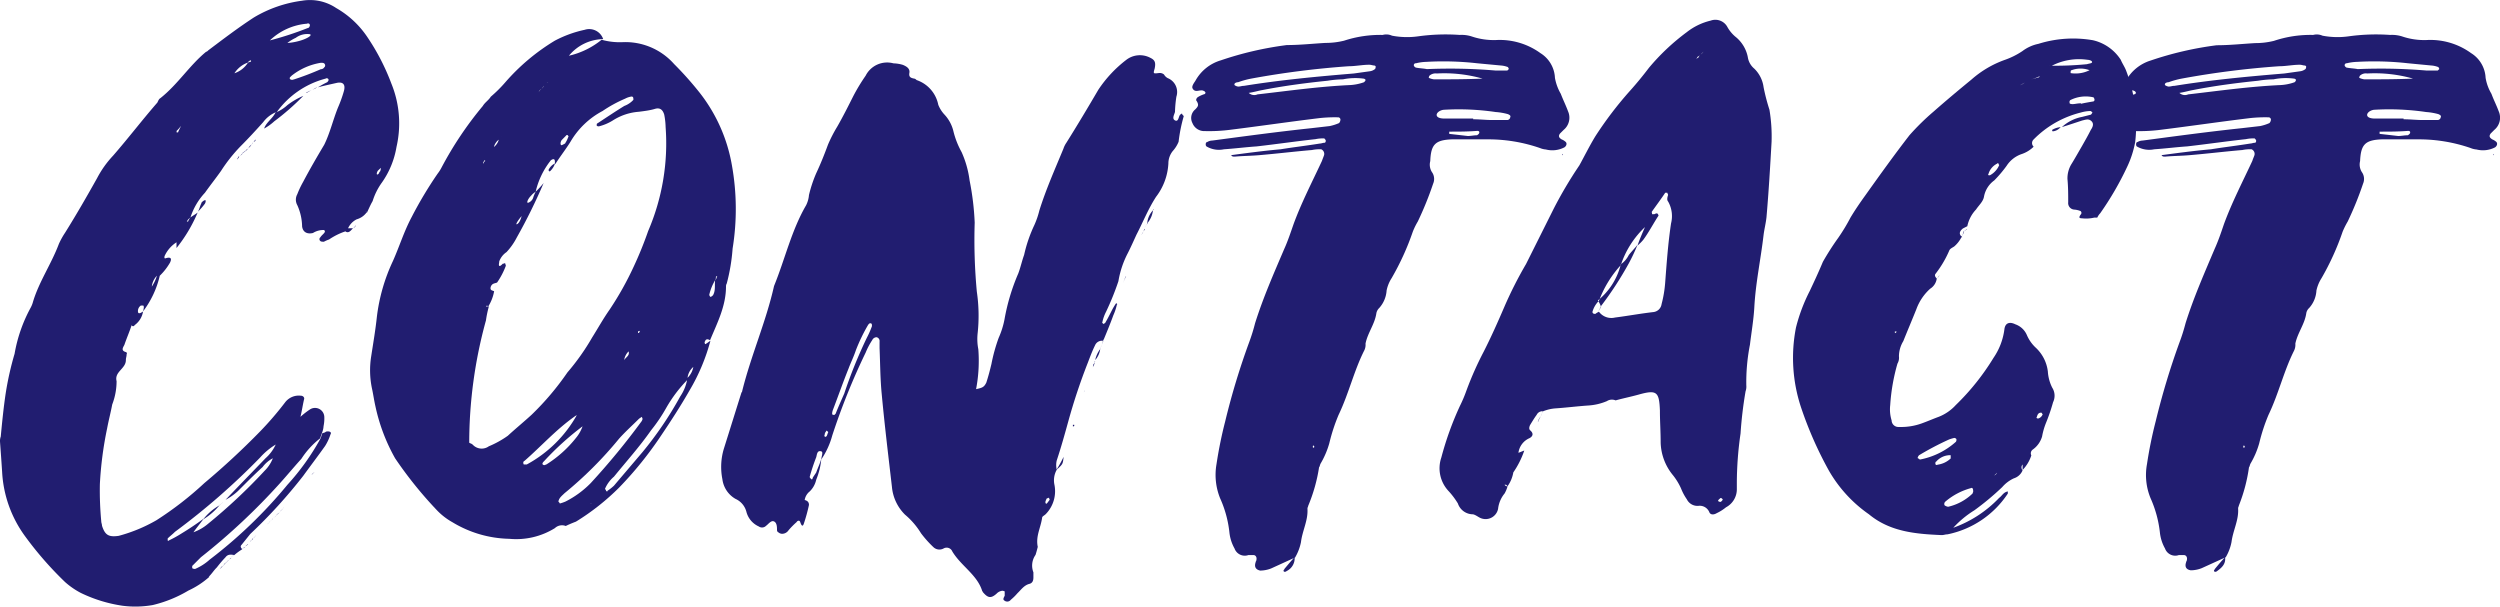
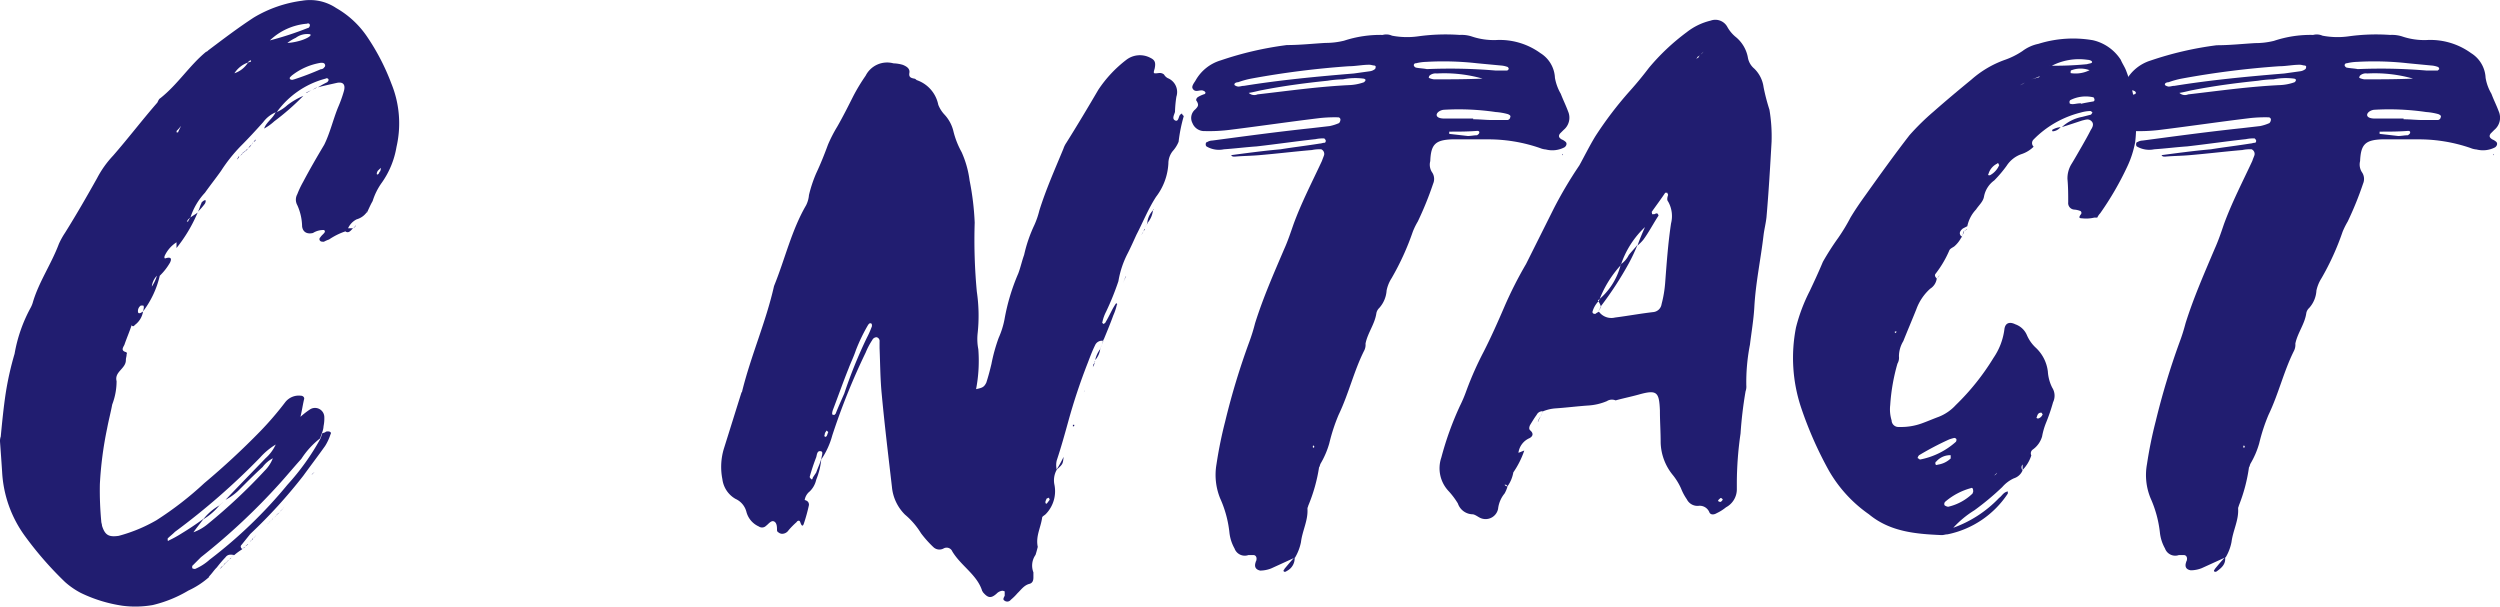
<svg xmlns="http://www.w3.org/2000/svg" viewBox="0 0 269.11 65.32">
  <defs>
    <style>.cls-1{fill:#211d70;}</style>
  </defs>
  <title>Asset 5</title>
  <g id="Layer_2" data-name="Layer 2">
    <g id="Layer_1-2" data-name="Layer 1">
      <path class="cls-1" d="M8.69,63.82A8.43,8.43,0,0,1,7,62.65a37.3,37.3,0,0,1-4.31-4.94A12.85,12.85,0,0,1,.23,50.82C.16,49.72.08,48.63,0,47.53A1.34,1.34,0,0,1,.08,47c.15-1.56.31-3.21.55-4.77a32.93,32.93,0,0,1,.94-4.15,16.05,16.05,0,0,1,1.72-4.94,2.82,2.82,0,0,0,.23-.54c.63-2.2,2-4.16,2.82-6.35A8.37,8.37,0,0,1,7,25.06c1.25-2,2.35-3.92,3.45-5.88a10.86,10.86,0,0,1,1.72-2.42c1.64-1.88,3.13-3.84,4.77-5.72.08-.16.16-.39.32-.47,1.88-1.49,3.13-3.52,4.93-5,.08,0,.16-.08.24-.16C24,4.23,25.61,3,27.33,1.88A13.53,13.53,0,0,1,32.5.08a5.06,5.06,0,0,1,3.68.78A10,10,0,0,1,39.55,4a24,24,0,0,1,2.58,5,11.32,11.32,0,0,1,.55,6.82,9.31,9.31,0,0,1-1.57,3.83,6.93,6.93,0,0,0-1,2c-.23.39-.39.78-.62,1.26,0-.08,0-.08-.08-.16h-.08a.28.28,0,0,1,.16.08,2,2,0,0,1-1.1.78,2,2,0,0,0-.94,1c-.16.08-.23.23-.31.31a7.1,7.1,0,0,0-1.72.86,3.31,3.31,0,0,0-.55.24c-.16,0-.32,0-.39-.08a.25.25,0,0,1,0-.39c.15-.24.39-.39.47-.55s-.08-.24-.08-.24a2.1,2.1,0,0,0-1.18.32c-.62.15-1.09-.08-1.17-.71A5.78,5.78,0,0,0,32,22.08a1.21,1.21,0,0,1,0-1.17,10,10,0,0,1,.63-1.33c.7-1.33,1.48-2.67,2.27-4,.62-1.25.94-2.66,1.48-4A13.81,13.81,0,0,0,37,9.87c.24-.79-.08-1.1-.78-.94s-1.41.31-2,.47a10.65,10.65,0,0,1,1-.55c.08-.08.24-.24.08-.39,0,0-.16-.08-.24,0a9.43,9.43,0,0,0-5.32,3.68v-.08a3.28,3.28,0,0,0-1.41,1.09c-.78.87-1.57,1.73-2.43,2.59a17.14,17.14,0,0,0-2.11,2.66c-.55.78-1.18,1.57-1.73,2.35a7,7,0,0,0-1.56,2.66c-.08.08-.24.16-.31.32l-.08.07c.08.08.15.08.15,0a1.89,1.89,0,0,1,.24-.39c.31-.23.62-.39.78-.54A16.11,16.11,0,0,1,19,26.7v-.62a2,2,0,0,1,.31-.55c-.07.15-.23.39-.31.55a3.48,3.48,0,0,0-1.25,1.41c-.08.15-.08.39.08.31.54-.16.7,0,.47.47a6.4,6.4,0,0,1-1.1,1.41h-.31a2,2,0,0,0-.55,1.17,4.12,4.12,0,0,0,.55-1.17h.31a10.18,10.18,0,0,1-1.8,3.84,3.46,3.46,0,0,0,.08-.4c0-.08,0-.23-.08-.23s-.24,0-.24,0a.71.71,0,0,0-.31.63c0,.23.16.23.31.15s.16-.08.24-.15A2.24,2.24,0,0,1,14.49,35h-.32c-.23.71-.54,1.41-.78,2.12-.16.31-.39.62.16.78.08,0,.15.16.08.23,0,.24-.08.4-.08.63,0,.94-1.26,1.25-1,2.27a7,7,0,0,1-.47,2.51c-.16.86-.39,1.72-.55,2.58a39,39,0,0,0-.78,6,35.75,35.75,0,0,0,.15,4c0,.15.08.31.08.47.32,1,.71,1.25,1.8,1.09A16.81,16.81,0,0,0,16.84,56,36.25,36.25,0,0,0,22,52a81,81,0,0,0,6-5.56A34.43,34.43,0,0,0,30.7,43.3a1.85,1.85,0,0,1,1.72-.7c.16,0,.39.16.31.39-.15.63-.23,1.25-.39,1.88a8.65,8.65,0,0,1,1-.78,1,1,0,0,1,1.57.78,4.1,4.1,0,0,1-.08,1,2.22,2.22,0,0,1-.16.7c-.08.24-.16.47-.23.63a8.93,8.93,0,0,0-2,2.19c-.78.86-1.49,1.72-2.27,2.59a68.67,68.67,0,0,1-8.54,8l-.94.94v.24a.48.48,0,0,0,.32.08,5.61,5.61,0,0,0,1.56-1,50.42,50.42,0,0,0,8.38-8.07,25.66,25.66,0,0,0,3.53-4.93c.07-.16.15-.39.23-.63a.63.63,0,0,0,.39-.15c.39-.08.63.07.47.31A5.44,5.44,0,0,1,35,48c-.78,1.1-1.56,2.12-2.35,3.21a54.82,54.82,0,0,1-5.71,6.27L26,58.65c-.16.16-.08.31.08.47a7.11,7.11,0,0,0-.86.63c-.4-.08-.71-.08-.94.23a13.15,13.15,0,0,0-.94,1.1c-.32.31-.55.7-.87,1h.08a9.1,9.1,0,0,1-2.27,1.49,13.66,13.66,0,0,1-3.84,1.56,10.8,10.8,0,0,1-3.21.08A15.36,15.36,0,0,1,8.69,63.82ZM14.49,35a.17.17,0,0,1-.32,0Zm3.68,23.18a12.37,12.37,0,0,0,1.41-.78c.78-.47,1.56-1,2.35-1.57-.4.55-.79,1-1.18,1.57a1.46,1.46,0,0,0-.31.23,2.34,2.34,0,0,1-.63.32,2.34,2.34,0,0,0,.63-.32l.31-.31a5.06,5.06,0,0,0,1.65-.94,59.72,59.72,0,0,0,6.1-5.72,3.84,3.84,0,0,0,.87-1.33,1,1,0,0,1,.31-.31,1.29,1.29,0,0,1,.31-.31l-.31.31-.31.31a3.24,3.24,0,0,0-1.1.94c-.94.86-1.8,1.73-2.66,2.59a6.17,6.17,0,0,1-1.33.94c1.41-1.49,2.89-3,4.3-4.47a4.44,4.44,0,0,0,1.1-1.48A7.37,7.37,0,0,0,28,49.25a74.48,74.48,0,0,1-9.17,8c-.23.24-.54.47-.78.71v.23S18.17,58.26,18.17,58.18Zm1-43.93c.07-.23.23-.47.31-.7a3.25,3.25,0,0,1-.47.54v.16Zm2.5,7.6c.16-.24.47-.39.47-.24A.56.56,0,0,1,22,22a7,7,0,0,1-.7.79C21.46,22.55,21.53,22.16,21.69,21.85Zm2,32.49a6.86,6.86,0,0,1-1.8,1.57A5.94,5.94,0,0,1,23.73,54.34Zm.31-.23a.62.62,0,0,0-.31.31A.62.62,0,0,1,24,54.11Zm0,6.81c-.16.08-.23.24-.31.32C23.81,61.16,23.88,61,24,60.92Zm.24-7.12-.32.31Zm0,6.81a1,1,0,0,1-.24.31C24.12,60.84,24.2,60.69,24.28,60.61Zm.31-.31v.08a1.46,1.46,0,0,1-.31.23A.67.67,0,0,0,24.59,60.3Zm.31-.24a1,1,0,0,1-.31.24C24.67,60.22,24.82,60.14,24.9,60.06Zm.32-52.15A2.75,2.75,0,0,0,26.7,6.73c.08,0,.16-.07.24-.07s.15-.16,0-.16a.08.08,0,0,0-.08.08.17.17,0,0,0-.16.15,2.82,2.82,0,0,0-1.48,1.18c-.08.15-.24.23-.32.31A1.19,1.19,0,0,1,25.22,7.91Zm0,51.84c-.08.08-.24.15-.32.31A.61.61,0,0,1,25.22,59.75Zm.54-42.91c-.07.07-.07.15-.15.23a.25.25,0,0,1-.08.16C25.61,17.07,25.69,17,25.76,16.84Zm.32-.24a1.1,1.1,0,0,1-.32.24C25.84,16.76,26,16.68,26.08,16.6Zm.31-.31c-.08.08-.24.15-.31.31C26.15,16.44,26.31,16.37,26.39,16.29Zm0,42.6a3.55,3.55,0,0,0-.31.23A3.55,3.55,0,0,1,26.39,58.89ZM26.7,16l-.31.32A.64.64,0,0,1,26.7,16Zm0,42.6c-.08.08-.23.16-.31.24A1.19,1.19,0,0,1,26.7,58.57Zm.24-42.91H27L26.7,16C26.78,15.9,26.86,15.74,26.94,15.66ZM27,58.26a.64.64,0,0,0-.32.31A.64.64,0,0,1,27,58.26Zm.23-42.91a1.46,1.46,0,0,1-.23.31h-.08A.67.67,0,0,0,27.25,15.35Zm0,42.6c-.08.08-.16.23-.23.31h-.08A1.29,1.29,0,0,0,27.25,58ZM27.49,15v.16c-.08.08-.16.08-.24.16A1.1,1.1,0,0,0,27.49,15Zm.07,42.6a.57.57,0,0,1-.31.32A1,1,0,0,0,27.56,57.63Zm2.12-45.57v.08a4.13,4.13,0,0,0,1.25-.79,7.68,7.68,0,0,1,1.72-1,26.47,26.47,0,0,1-3.13,2.74,5.39,5.39,0,0,1-1.09.78C28.66,13.15,29.37,12.76,29.68,12.06Zm-.63,44.09a.62.62,0,0,1-.31.31C28.9,56.38,29,56.22,29.05,56.15Zm0-51.77a34.57,34.57,0,0,0,4.07-1.33c.16,0,.24-.23.24-.31a.2.2,0,0,0-.31-.16,6.55,6.55,0,0,0-4,1.8h0Zm.32,51.45a.62.62,0,0,1-.32.32C29.13,56.07,29.29,56,29.37,55.83Zm.31-.23c-.08.08-.24.15-.31.23A.92.92,0,0,1,29.68,55.6Zm.31-.31a.59.59,0,0,0-.31.31A.59.59,0,0,1,30,55.29Zm.24-.32h.08c-.16.08-.24.24-.32.32A1.1,1.1,0,0,1,30.23,55Zm.31-.31a.67.67,0,0,1-.31.31A1.29,1.29,0,0,0,30.54,54.66Zm.31-50A5.88,5.88,0,0,0,32,4.46c1-.23,1.72-.7,1.33-.78a2.06,2.06,0,0,0-1.49.39,4.59,4.59,0,0,0-1,.63h-.07Zm.79,3.92c1-.32,2-.71,2.89-1.1a.44.44,0,0,0,.4-.24C35,7.2,35,7.05,35,7c-.07-.24-.23-.24-.47-.24A6.8,6.8,0,0,0,31.4,8.14c-.15.16-.31.24-.15.4A.39.39,0,0,0,31.64,8.54ZM33,10a.62.62,0,0,0-.32.32A.62.62,0,0,1,33,10Zm.55-.31c-.16.08-.4.23-.55.31h-.08A5.11,5.11,0,0,1,33.52,9.71Zm.62-.31a2.57,2.57,0,0,1-.62.31C33.75,9.63,33.91,9.47,34.14,9.4Zm-.31,41.42-.31.31C33.59,51,33.75,50.9,33.83,50.82Zm3.6-26.23H38c-.24.23-.47.62-.86.31C37.2,24.82,37.27,24.67,37.43,24.59Zm.86-.32a.61.61,0,0,1-.31.32A1.19,1.19,0,0,0,38.29,24.27Zm2.59-5.79a.83.83,0,0,0,.08-.39l-.32.31c-.15.24-.15.47,0,.39S40.8,18.56,40.88,18.48Z" />
-       <path class="cls-1" d="M48.71,56.22A7.06,7.06,0,0,1,47,54.89a43.35,43.35,0,0,1-4.47-5.56,19.78,19.78,0,0,1-2.11-5.56c-.16-.7-.24-1.33-.39-2a9.55,9.55,0,0,1-.08-3.37c.23-1.49.47-2.9.62-4.31a19.53,19.53,0,0,1,1.73-6c.7-1.57,1.17-3.13,2-4.7a42.88,42.88,0,0,1,2.81-4.7,4.17,4.17,0,0,0,.4-.62,38.14,38.14,0,0,1,4.46-6.66c.23-.39.63-.62.86-1a14.45,14.45,0,0,0,1.57-1.56,22.42,22.42,0,0,1,5.32-4.47,12.4,12.4,0,0,1,3.21-1.17,1.59,1.59,0,0,1,2,1A4.88,4.88,0,0,0,61.24,6V6a8.65,8.65,0,0,0,3.52-1.72A7.25,7.25,0,0,0,67,4.54a7,7,0,0,1,5.56,2.35A35.73,35.73,0,0,1,75.33,10a17.46,17.46,0,0,1,3.45,7.76,26.66,26.66,0,0,1,.08,9,20.23,20.23,0,0,1-.63,3.76.58.58,0,0,0-.08.31c0,2.12-.94,3.92-1.72,5.8-.24-.16-.47-.16-.55.15-.08,0,0,.16,0,.24A.08.08,0,0,0,76,37c.16-.08.31-.23.47-.31A21.07,21.07,0,0,1,74.24,42c-.94,1.65-2,3.29-3.06,4.86a39.38,39.38,0,0,1-4.54,5.63A25.29,25.29,0,0,1,62,56.15c-.39.15-.78.31-1.1.47a1.11,1.11,0,0,0-1.17.23A7.9,7.9,0,0,1,54.82,58,12.26,12.26,0,0,1,48.71,56.22Zm5.95-9.31c.86-.79,1.72-1.49,2.58-2.28a29.59,29.59,0,0,0,3.84-4.54,24.58,24.58,0,0,0,2.66-3.76c.63-1,1.18-2,1.88-3a33.58,33.58,0,0,0,2.59-4.62,40.14,40.14,0,0,0,1.56-3.84,23.88,23.88,0,0,0,1.88-11.19,7.73,7.73,0,0,0-.15-1.34c-.16-.54-.47-.78-1-.62s-1.1.23-1.72.31a6,6,0,0,0-2.82.94,5.18,5.18,0,0,1-1.49.63.29.29,0,0,1-.24-.08c0-.08,0-.24.08-.24.94-.62,1.88-1.25,2.9-1.88a2.49,2.49,0,0,0,.94-.62c.08-.08,0-.24,0-.32a.29.29,0,0,0-.16-.07,2.13,2.13,0,0,0-.7.23,14.34,14.34,0,0,0-2.43,1.33,8.71,8.71,0,0,0-3.44,3.29c-.48.78-1.1,1.57-1.65,2.43-.08-.16,0-.32-.08-.47s-.39,0-.47.15a8.54,8.54,0,0,0-1.56,3.29,1.89,1.89,0,0,0-.47.4c-.4.39-.55.86-.32.78a.87.87,0,0,0,.55-.63,4.27,4.27,0,0,1,.24-.55,9.27,9.27,0,0,0,.86-.94,59.33,59.33,0,0,1-2.9,5.88,6.9,6.9,0,0,1-1.1,1.56,2.06,2.06,0,0,0-.78,1c0,.16-.08.39,0,.47s.24-.08.39-.23a.29.29,0,0,0,.24-.08c0,.08.08.23.08.31a8.12,8.12,0,0,1-.94,1.8c-.16.08-.4.08-.55.24a.58.58,0,0,0-.16.39c0,.23.24.23.39.31A4.56,4.56,0,0,1,52.55,33c-.08,0-.08-.23-.24,0h.31a11.62,11.62,0,0,0-.31,1.49,49.61,49.61,0,0,0-1.8,13.16c-.08.08-.24.16-.31.31a.59.59,0,0,1,.31-.31c.08.08.24.08.39.23a1.31,1.31,0,0,0,1.72.16A10.36,10.36,0,0,0,54.66,46.91ZM52.15,17.38a.08.08,0,0,0,.08-.08c-.08-.07-.08-.07-.15.08a.29.29,0,0,0-.08.24C52.08,17.54,52.08,17.46,52.15,17.38Zm1.57-2.5a.92.92,0,0,0,.31-.24,2.29,2.29,0,0,0,.32-.62l.31-.32a4.36,4.36,0,0,0,.31-.31v.08a3.55,3.55,0,0,1-.31.23,1.19,1.19,0,0,1-.31.32,2.29,2.29,0,0,1-.32.62,1.33,1.33,0,0,0-.23.32,1.41,1.41,0,0,0-.63.86A1.45,1.45,0,0,0,53.72,14.88Zm-.23,15.5c-.08.32-.24.63-.32.94C53.25,31,53.41,30.7,53.49,30.38Zm2.66-7.12v0c-.47.54-.71,1-.47.86S56.07,23.57,56.15,23.26ZM56.7,50a13.57,13.57,0,0,0,5.4-5.33,2.57,2.57,0,0,1,.31-.62c-.08.23-.23.39-.31.62-.08.08-.16.08-.24.16-2,1.41-3.6,3.21-5.4,4.78-.16.07-.16.23-.08.39ZM58,9.87c.08-.08.16-.24.31-.32a1,1,0,0,0,.24-.31.67.67,0,0,0,.31-.31.92.92,0,0,0,.31-.24c.08-.15.24-.23.32-.31-.08.08-.24.16-.32.31s-.23.16-.31.24a.67.67,0,0,1-.31.31c-.08.08-.16.23-.24.31a.64.64,0,0,0-.31.32.53.53,0,0,0-.31.31C57.71,10,57.87,9.94,58,9.87ZM58.81,50A12.64,12.64,0,0,0,62,47.14a4.09,4.09,0,0,0,.71-1.25,30.9,30.9,0,0,0-4.15,3.76c-.16.15-.24.31-.08.39S58.73,50,58.81,50Zm.24-31.72a1.53,1.53,0,0,1,.7-.7,2,2,0,0,1-.55.86h-.08A.27.27,0,0,1,59.05,18.32ZM60.85,54a10.27,10.27,0,0,0,2.74-2,76.65,76.65,0,0,0,5.48-6.66c.08-.16.16-.24,0-.47-.08.08-.24.16-.31.23-.71.71-1.49,1.41-2.12,2.12a41.75,41.75,0,0,1-5.87,5.87c-.24.24-.55.47-.63.79-.08.07,0,.15.08.23a.08.08,0,0,0,.08.08A5.55,5.55,0,0,0,60.85,54Zm0-38.6a2.82,2.82,0,0,0,.31-.63c.08-.08,0-.16-.08-.24H61l-.54.55c-.16.24-.16.55,0,.55A2.51,2.51,0,0,0,60.85,15.43Zm2.89,38.68v.08c-.07,0-.15,0-.15.08Zm1.65-1.25a4.8,4.8,0,0,0,.7-.55c1-1.18,2-2.35,3.06-3.6a38.43,38.43,0,0,0,4.07-6,4.78,4.78,0,0,0,.78-2,2.17,2.17,0,0,0,.63-1.18A1.81,1.81,0,0,0,74,40.88a14.76,14.76,0,0,0-2.27,3,17.55,17.55,0,0,1-1.64,2.43c-1.26,1.8-2.67,3.36-4,5a3.56,3.56,0,0,0-.94,1.25c-.07.08.08.16.08.24S65.39,52.94,65.39,52.86Zm2.27-15a1.6,1.6,0,0,0-.47.94C67.35,38.45,67.82,38.29,67.66,37.82Zm1.17-2.11a.29.29,0,0,0,.08-.24,2.29,2.29,0,0,0,.32-.62h.07l-.07.07c-.08.16-.16.4-.24.55s-.16.16-.23.16-.08.08-.08.16S68.83,35.86,68.83,35.71Zm7.91-3.92c.32-.55.16-1.09.24-1.64a.4.4,0,0,0,.15-.24.24.24,0,0,1,.08-.15c-.08-.08-.15,0-.15.07a.48.48,0,0,1-.08.32,5.44,5.44,0,0,0-.63,1.56c0,.08.08.24.16.24A1,1,0,0,0,76.74,31.79Z" />
      <path class="cls-1" d="M108.15,64.13v-.47a.89.89,0,0,0-.24-.07,1,1,0,0,0-.63.31c-.62.55-.94.47-1.48-.16,0-.08-.08-.08-.08-.15-.55-1.73-2.27-2.67-3.21-4.23a.66.66,0,0,0-.94-.32.93.93,0,0,1-1.1-.15,11.79,11.79,0,0,1-1.33-1.49,8.19,8.19,0,0,0-1.72-2,4.81,4.81,0,0,1-1.41-3c-.39-3.37-.79-6.66-1.1-10-.16-1.64-.16-3.29-.23-4.93v-.7a.42.42,0,0,0-.32-.47.53.53,0,0,0-.47.31,7.61,7.61,0,0,0-.7,1.33,71.81,71.81,0,0,0-3.6,8.93,8.57,8.57,0,0,1-1.18,2.58c0-.31.24-.78,0-.86-.47-.16-.47.39-.55.63a21.71,21.71,0,0,0-.7,2.11c0,.08.08.16.16.24s.15,0,.15-.08.24-.39.39-.63c.16-.47.4-.94.55-1.49a7.76,7.76,0,0,1-.55,2.27,2.5,2.5,0,0,1-.7,1.26,1.47,1.47,0,0,0-.55,1,.24.24,0,0,1-.08.15.27.27,0,0,0,.08-.23c.31.08.47.23.47.54a18.65,18.65,0,0,1-.55,2c-.15.47-.31.08-.39-.16s-.31-.15-.39,0a8.87,8.87,0,0,0-.86.87.84.84,0,0,1-.71.39.61.61,0,0,1-.39-.16c-.08,0-.15-.16-.15-.23,0-.32,0-.79-.32-.94s-.62.31-.86.47a.6.6,0,0,1-.78.07,2.38,2.38,0,0,1-1.33-1.56,2.1,2.1,0,0,0-1.18-1.41,2.85,2.85,0,0,1-1.41-2.12,6.77,6.77,0,0,1,.16-3.28c.63-2,1.25-4,1.88-6,0-.07.08-.07.08-.15.94-3.84,2.58-7.52,3.44-11.36,1.18-2.89,1.88-6,3.45-8.69A3,3,0,0,0,87.08,21a14.07,14.07,0,0,1,.78-2.35c.47-1,.87-2,1.26-3.06a14.93,14.93,0,0,1,1-1.95c.63-1.1,1.18-2.2,1.73-3.29a20.07,20.07,0,0,1,1.33-2.2,2.59,2.59,0,0,1,3-1.33,3.83,3.83,0,0,1,1,.16c.39.16.79.39.71.86s.15.55.55.63c.07,0,.15.08.23.15A3.53,3.53,0,0,1,101,11.28a3.33,3.33,0,0,0,.7,1.09,4,4,0,0,1,.94,1.8,9,9,0,0,0,.87,2.2,10.75,10.75,0,0,1,.86,3.05,29.34,29.34,0,0,1,.55,4.54,59.66,59.66,0,0,0,.23,7.44,17.71,17.71,0,0,1,.08,4.54,5.72,5.72,0,0,0,.08,1.65,16.2,16.2,0,0,1-.24,4.3c.71-.15.86-.23,1.1-.7.23-.71.39-1.33.55-2a18.53,18.53,0,0,1,.78-2.82,9,9,0,0,0,.63-2,22.19,22.19,0,0,1,1.48-4.93c.24-.63.39-1.34.63-2a15.22,15.22,0,0,1,1.1-3.21,9.05,9.05,0,0,0,.54-1.57c.71-2.27,1.65-4.38,2.59-6.65a2.46,2.46,0,0,1,.31-.63c1.18-1.88,2.35-3.84,3.45-5.72a13.34,13.34,0,0,1,3-3.21,2.4,2.4,0,0,1,2.59-.23c.47.23.62.47.47,1.17-.16.55-.16.55.47.47a.72.72,0,0,1,.54.16,1,1,0,0,0,.4.39,1.61,1.61,0,0,1,.93,2,13,13,0,0,0-.15,1.64c-.08.31-.39.79.08.94.31.08.31-.47.47-.63s.23-.15.23-.07.16.15.16.23a16.62,16.62,0,0,0-.55,2.74,3.41,3.41,0,0,1-.63,1,2.14,2.14,0,0,0-.47,1.33,6.46,6.46,0,0,1-1.33,3.6c-.86,1.33-1.41,2.74-2.11,4.08-.32.7-.63,1.4-.94,2a10.12,10.12,0,0,0-1,3,29.05,29.05,0,0,1-1.33,3.29,4.38,4.38,0,0,0-.39,1.09c-.08.08.08.16.08.24.07-.08.23-.08.23-.16.24-.39.47-.86.71-1.33a6.7,6.7,0,0,1,.47-.78c0,.23,0-.08.07.08,0,0,.08.07,0,.07a6,6,0,0,1-.39,1.18c-.31.86-.7,1.8-1.09,2.74a.8.8,0,0,0-.87.47c-.31.63-.54,1.25-.78,1.88A63,63,0,0,0,115,45.34c-.39,1.41-.78,2.82-1.25,4.23a2.2,2.2,0,0,0,0,1,2.32,2.32,0,0,0-.24,1.64,3.53,3.53,0,0,1-.94,3.13c-.16.16-.39.24-.39.39-.16,1.1-.71,2-.47,3.14-.08.31-.16.62-.24.86a2,2,0,0,0-.23,1.88v.55c0,.31-.08.62-.47.7-.55.16-.86.63-1.25,1a5.9,5.9,0,0,1-.71.7.48.48,0,0,1-.7.08C107.91,64.53,108.07,64.29,108.15,64.13ZM89,46.91c.08-.16.08-.24.16-.4L89,46.36a.08.08,0,0,0-.08.08.56.56,0,0,0-.15.39c-.08.08,0,.15.07.23C88.8,47,89,47,89,46.91Zm.94-2.35c.31-.79.63-1.49.94-2.2a50.61,50.61,0,0,1,2.43-6,9.71,9.71,0,0,0,.55-1.25c0-.16,0-.31-.16-.31s-.16.08-.24.15a18.82,18.82,0,0,0-1.33,2.75c-.23.7-.55,1.33-.78,1.95-.63,1.57-1.18,3.14-1.72,4.55-.08.31-.08.46.08.46S89.9,44.63,89.9,44.56Zm14-.86-.08.07ZM113,53.8a.62.62,0,0,1-.08-.24.37.37,0,0,1-.23.08,1.32,1.32,0,0,0-.16.39c0,.16.08.24.16.16S112.92,53.88,113,53.8Zm1.49-4.62c-.08.78-.08.78-.78,1.41A14.14,14.14,0,0,0,114.49,49.18Zm1-3.45h.15c0,.08,0,.16-.08.16h-.07Zm1.25-3.68a.25.25,0,0,1-.08.16A.25.25,0,0,0,116.76,42.05Zm-.08.16v0Zm1-2.9c.08-.16.16-.24.23-.39h-.07a.58.58,0,0,1-.08.39c0,.08-.08.16-.16.23C117.7,39.47,117.62,39.39,117.7,39.31Zm.78-1.8a2.24,2.24,0,0,1-.55,1.25A3,3,0,0,1,118.48,37.51Zm.32-.94a4.35,4.35,0,0,1-.32.94C118.56,37.2,118.72,36.88,118.8,36.57Zm2.42-6.81a4,4,0,0,0-.31.86A2.9,2.9,0,0,1,121.22,29.76Zm2-5.09a2.57,2.57,0,0,1-.31.62A3.57,3.57,0,0,1,123.26,24.67Zm.31-.63c-.08.23-.23.39-.31.63A2.46,2.46,0,0,1,123.57,24Zm.63-1.49a2.57,2.57,0,0,1-.63,1.49A2.31,2.31,0,0,1,124.2,22.55Zm0,0h0Z" />
      <path class="cls-1" d="M135.16,60.53c0-.08.08-.15.08-.23.08-.32-.08-.55-.31-.55h-.55a1.17,1.17,0,0,1-1.49-.71,4.46,4.46,0,0,1-.55-1.72,12,12,0,0,0-1-3.68,6.71,6.71,0,0,1-.39-3.68,45.5,45.5,0,0,1,.94-4.62,77.44,77.44,0,0,1,2.59-8.54,19.64,19.64,0,0,0,.62-2c.86-2.74,2-5.33,3.14-8,.39-.86.7-1.8,1-2.66.86-2.35,2-4.54,3.06-6.82.08-.23.15-.39.23-.62a.54.54,0,0,0-.31-.63,4.06,4.06,0,0,0-1,.08c-1.88.16-3.76.39-5.64.55-.86.08-1.8.08-2.66.16-.16,0-.31,0-.39-.16,1.8-.24,3.52-.47,5.32-.63,1.41-.23,2.82-.39,4.23-.62.16,0,.32-.08.47-.08s.16-.16.16-.24-.16-.23-.16-.23a3.78,3.78,0,0,0-.94.08c-2.11.23-4.23.54-6.34.78-1.17.08-2.35.23-3.52.31a2.62,2.62,0,0,1-1.88-.31.29.29,0,0,1-.08-.24c0-.15.08-.23.16-.23a1.08,1.08,0,0,1,.54-.16c3.53-.47,7-.94,10.65-1.33l2-.23a5.21,5.21,0,0,0,1-.32.58.58,0,0,0,.15-.39.25.25,0,0,0-.23-.23,15.42,15.42,0,0,0-2,.08c-3.21.39-6.42.86-9.55,1.25a17.78,17.78,0,0,1-2.82.15,1.36,1.36,0,0,1-1.33-.86,1.19,1.19,0,0,1,.31-1.48c.31-.32.39-.47.16-.87-.16-.15,0-.39.15-.47a3.13,3.13,0,0,1,.71-.31.28.28,0,0,0,.08-.16c-.08-.07-.08-.15-.16-.15a.45.45,0,0,0-.31-.08c-.32,0-.71.23-.94-.24-.08-.23.15-.54.31-.78A4.61,4.61,0,0,1,131.4,6.5a36.23,36.23,0,0,1,7.13-1.65c1.41,0,2.74-.15,4.15-.23a8.3,8.3,0,0,0,2-.24,12.5,12.5,0,0,1,4.16-.62,1.47,1.47,0,0,1,1,.08,8.62,8.62,0,0,0,2.82.07,21.58,21.58,0,0,1,4.47-.15,3.58,3.58,0,0,1,1.25.15,7.41,7.41,0,0,0,2.66.4,7.46,7.46,0,0,1,4.78,1.41,3.3,3.3,0,0,1,1.56,2.66,5.21,5.21,0,0,0,.63,1.72c.24.63.55,1.25.78,1.88a1.7,1.7,0,0,1-.47,2l-.39.39c-.23.31-.08.47.16.63a1.38,1.38,0,0,1,.39.23c.24.16.16.47-.08.63a2.81,2.81,0,0,1-2,.23,2,2,0,0,1-.62-.15,17,17,0,0,0-5.64-.94H156.3c-1.8.07-2.27.54-2.34,2.34a1.49,1.49,0,0,0,.23,1.26,1.28,1.28,0,0,1,.08,1.17,36.08,36.08,0,0,1-1.65,4.07,7.43,7.43,0,0,0-.54,1.1,28.31,28.31,0,0,1-2.28,5,3.88,3.88,0,0,0-.54,1.33,3.12,3.12,0,0,1-.79,1.88,1.07,1.07,0,0,0-.31.55c-.16,1.18-.94,2.12-1.17,3.29a1.36,1.36,0,0,1-.16.78c-1.1,2.2-1.65,4.62-2.74,6.89a19.62,19.62,0,0,0-1,3.06,9.22,9.22,0,0,1-.94,2.19c-.08.16-.08.31-.16.39a17.7,17.7,0,0,1-1.17,4.15c0,.08-.08.16-.08.32.08,1.25-.55,2.35-.7,3.6a5.34,5.34,0,0,1-.63,1.64l-2.58,1.18a3.34,3.34,0,0,1-1.18.23C135.16,61.31,135,61,135.16,60.53ZM133.91,9.24c3.91-.63,7.83-1,11.82-1.33l1.73-.24a1.11,1.11,0,0,0,.54-.23c.08-.08.08-.16.08-.31a.28.28,0,0,0-.15-.08c-.16,0-.32-.08-.55-.08-.71,0-1.49.16-2.2.16a94.29,94.29,0,0,0-10.49,1.33,9.27,9.27,0,0,0-1.41.39c-.15,0-.47.08-.39.31a.81.81,0,0,0,.39.16C133.52,9.32,133.67,9.24,133.91,9.24Zm11.35-.08a5.28,5.28,0,0,0,1.57-.31c.08-.08.16-.16.16-.24s-.16-.15-.24-.15a6.72,6.72,0,0,0-2.19.08,11.5,11.5,0,0,0-1.65.15c-2.35.24-4.69.55-7,1-.47.08-.94.23-1.49.31a.87.87,0,0,0,.94.16C138.61,9.79,141.9,9.32,145.26,9.16Zm-7,52.08c.4-.47.71-.86,1.1-1.26a1.53,1.53,0,0,1-.86,1.49.29.29,0,0,1-.24.08C138.06,61.47,138.22,61.31,138.29,61.24Zm3.14-13.08c.07,0,.07,0,.07-.08s-.07-.16-.15-.08v.16S141.43,48.24,141.43,48.16ZM162.26,7.59l.15-.15c0-.08-.08-.24-.15-.24a2.58,2.58,0,0,0-.71-.15L159,6.81a32.55,32.55,0,0,0-5.48-.15,5.11,5.11,0,0,0-1.09.15.21.21,0,0,0-.24.24.35.35,0,0,0,.24.23c.39.08.78.08,1.17.16a58.3,58.3,0,0,1,7.36.15Zm-2.67.87a15.11,15.11,0,0,0-4.93-.55,1,1,0,0,0-.78.23.4.4,0,0,0-.08.24,1.89,1.89,0,0,0,.55.16C156.07,8.54,157.87,8.54,159.59,8.46Zm2.67,4.46a.34.34,0,0,0,.31-.31c.08-.16-.08-.24-.24-.32a6.58,6.58,0,0,0-1.33-.23,27.27,27.27,0,0,0-5.63-.24c-.48.08-.79.39-.71.63s.47.31.78.31h3.14v.08c.7,0,1.41.08,2,.08ZM159,14.56c.08-.07.24-.15.24-.31s-.16-.16-.24-.16c-1,.08-2,.08-3,.08v.24l2,.23C158.34,14.64,158.65,14.56,159,14.56Zm9.17,2,.08.08-.08.08Z" />
      <path class="cls-1" d="M158.5,55.36a1.71,1.71,0,0,1-1.57-1.17,8.37,8.37,0,0,0-1-1.33,3.58,3.58,0,0,1-.78-3.61,33.8,33.8,0,0,1,2-5.55,14.55,14.55,0,0,0,.7-1.65,35.38,35.38,0,0,1,1.88-4.23c.79-1.56,1.49-3.13,2.2-4.78a42.68,42.68,0,0,1,2.34-4.62c1-2,2-4,3-6a45,45,0,0,1,2.74-4.62c.55-1,1.1-2.11,1.72-3.13a39.81,39.81,0,0,1,3.76-4.93c.71-.79,1.41-1.65,2-2.43a23.53,23.53,0,0,1,4.07-3.84,6.66,6.66,0,0,1,2.58-1.25,1.47,1.47,0,0,1,1.81.7,3.75,3.75,0,0,0,.94,1.1,3.72,3.72,0,0,1,1.25,2.12,2,2,0,0,0,.7,1.25,3.41,3.41,0,0,1,1,2,21.37,21.37,0,0,0,.63,2.42,17.41,17.41,0,0,1,.23,3.45c-.15,2.66-.31,5.4-.55,8.14-.07.63-.23,1.26-.31,1.88-.31,2.67-.86,5.17-1,7.83-.08,1.34-.31,2.67-.47,4a20.93,20.93,0,0,0-.39,4.38,1.51,1.51,0,0,1-.08.63,43.88,43.88,0,0,0-.54,4.54,37.7,37.7,0,0,0-.4,5.25v.7a2.2,2.2,0,0,1-1.17,2,4.73,4.73,0,0,1-1,.63c-.23.15-.63.23-.78-.08a1.12,1.12,0,0,0-1.18-.71,1.27,1.27,0,0,1-1.25-.7,5.74,5.74,0,0,1-.63-1.18,6.67,6.67,0,0,0-.86-1.41,5.76,5.76,0,0,1-1.33-3.52c0-1.17-.08-2.27-.08-3.44-.08-2-.31-2.28-2.27-1.73-.86.24-1.64.39-2.5.63a1,1,0,0,0-.94.08,6.09,6.09,0,0,1-2,.47c-1.18.08-2.35.23-3.53.31a4.35,4.35,0,0,0-1.33.31.69.69,0,0,0-.7.39c-.24.32-.47.71-.71,1.1-.07.16-.15.39,0,.55.47.39.24.7-.07.86a2,2,0,0,0-1.18,1.57c-.08.23-.16.39-.23.62h-.08a2.57,2.57,0,0,0,.31-.62c.24-.08.39-.16.63-.24a9.59,9.59,0,0,1-1.18,2.35h-.31l-.08.08.08-.08h.31a3.62,3.62,0,0,1-.62,1.49l-.16-.16h-.16a.32.32,0,0,0,.32.16,3.21,3.21,0,0,1-.32.78,3.14,3.14,0,0,0-.7,1.65,1.37,1.37,0,0,1-2,.94C159.05,55.6,158.73,55.36,158.5,55.36Zm5.56-7v0Zm1.49-3a1.7,1.7,0,0,1,.31-.55,3.7,3.7,0,0,0-.31.63Zm0,0v0Zm.54-1.18h.08a2.63,2.63,0,0,0-.31.63C165.94,44.63,166,44.48,166.09,44.24ZM178,33.59a1,1,0,0,0,.86-.86,12.67,12.67,0,0,0,.39-2.35c.16-2.11.31-4.23.63-6.34a3.17,3.17,0,0,0-.32-2.35c-.15-.16-.08-.47,0-.7,0-.08-.08-.16-.08-.24h-.23c-.47.71-.94,1.33-1.41,2-.08.08,0,.16,0,.31h.24c.15-.08.31-.15.39,0s.07.16,0,.24c-.55.86-1,1.72-1.57,2.5a4.68,4.68,0,0,1-.63.63c.24-.71.55-1.41.86-2.12v.08a9.83,9.83,0,0,0-2.66,4.15,11.74,11.74,0,0,0-2.35,3.84,2.62,2.62,0,0,0-.7,1.18c0,.15.08.23.31.23a1.54,1.54,0,0,1,.39-.23,1.66,1.66,0,0,0,1.73.62C175.26,34,176.59,33.75,178,33.59Zm-2.67-5.24a19.42,19.42,0,0,0,.94-2c-.31.39-.62.7-.94,1.1a2.64,2.64,0,0,1-.86,1A7.16,7.16,0,0,1,172,32.34a2.34,2.34,0,0,1,.32.63A36.67,36.67,0,0,0,175.33,28.35Zm-3,4.62a4.66,4.66,0,0,1-.32.62A4.66,4.66,0,0,0,172.36,33Zm1.56,10.1h0Zm8.93-36.88a1.1,1.1,0,0,1,.24-.32,1.29,1.29,0,0,0,.31-.31h0l-.31.31a1.1,1.1,0,0,1-.32.24,1,1,0,0,1-.23.31A1,1,0,0,1,182.85,6.19Zm2.59,47.53c-.08-.08-.16-.16-.24-.08s-.23.16-.23.31c.07,0,.15.08.23.08S185.44,53.88,185.44,53.72Zm-.24-50-.08.08Z" />
      <path class="cls-1" d="M201.18,55.36a14.53,14.53,0,0,1-4.31-4.7,40.7,40.7,0,0,1-3-6.81,16.91,16.91,0,0,1-.54-8.61,18.45,18.45,0,0,1,1.48-3.92c.47-1,.94-2,1.41-3.13a28.31,28.31,0,0,1,1.65-2.58,20.07,20.07,0,0,0,1.33-2.2c.47-.78,1-1.56,1.57-2.35,1.56-2.19,3.13-4.38,4.77-6.5A26.27,26.27,0,0,1,208.15,12c1.33-1.17,2.74-2.35,4.07-3.44a11,11,0,0,1,3.6-2.12,8.27,8.27,0,0,0,1.88-.94,4.29,4.29,0,0,1,1.72-.78,12.48,12.48,0,0,1,5.87-.39,4.86,4.86,0,0,1,3,2.11c.16.39.39.71.55,1.1a16.27,16.27,0,0,1,1,7.75,10.75,10.75,0,0,1-.86,2.66,32.94,32.94,0,0,1-2.9,5,1.78,1.78,0,0,0-.32.47h-.31a3.74,3.74,0,0,1-1.33.08c-.39,0-.31-.15-.16-.39a.25.25,0,0,0,0-.39,2.22,2.22,0,0,0-.7-.16.7.7,0,0,1-.63-.78c0-.78,0-1.65-.08-2.51a2.93,2.93,0,0,1,.4-1.56c.39-.63.78-1.33,1.17-2,.31-.55.63-1.1.94-1.72.16-.24.39-.63.08-.94s-.63-.16-1-.08c-.7.23-1.41.47-2.19.71a4.43,4.43,0,0,1,2.19-1.1l.94-.24a1.2,1.2,0,0,0,.16-.23c-.08-.08-.16-.16-.24-.16a4,4,0,0,0-1,.16,10.76,10.76,0,0,0-5.09,2.9.53.53,0,0,0,0,.78,3.32,3.32,0,0,1-1.25.78A3.12,3.12,0,0,0,216,17.85a13.44,13.44,0,0,1-1.33,1.57,2.77,2.77,0,0,0-1.1,1.72c-.08.55-.55.94-.86,1.41a3.68,3.68,0,0,0-.94,1.8l-.47.24c-.39.31-.47.62-.08.94h-.08a3.27,3.27,0,0,1-.78,1c-.24.16-.47.24-.55.48a11.47,11.47,0,0,1-1.49,2.5c-.08.16,0,.31.16.47a1.53,1.53,0,0,1-.71,1.1,5.49,5.49,0,0,0-1.48,2.19c-.47,1.18-.94,2.27-1.41,3.45a3.18,3.18,0,0,0-.47,1.64,1.25,1.25,0,0,1-.16.78,20.92,20.92,0,0,0-.78,4.47,4,4,0,0,0,.15,1.64.73.73,0,0,0,.79.71,6.56,6.56,0,0,0,2.5-.4c.63-.23,1.18-.47,1.8-.7a4.89,4.89,0,0,0,1.81-1.25,25.71,25.71,0,0,0,4.07-5.09,7,7,0,0,0,1.17-3.06c.08-.7.55-.86,1.18-.55a2.1,2.1,0,0,1,1.25,1.18,4,4,0,0,0,.94,1.33A4.18,4.18,0,0,1,220.44,40a4.46,4.46,0,0,0,.47,1.73A1.61,1.61,0,0,1,221,43.3a20.13,20.13,0,0,1-.78,2.27,7.47,7.47,0,0,0-.4,1.41,2.63,2.63,0,0,1-1,1.41.49.49,0,0,0-.16.63,4,4,0,0,1-.94,1.57V50a.47.47,0,0,0,0,.63,1.5,1.5,0,0,1-.94.86,3.68,3.68,0,0,0-1.25.94,29,29,0,0,1-3,2.5,10.66,10.66,0,0,0-2.27,1.88,12.73,12.73,0,0,0,4.93-3.21c.32-.23.47-.62.94-.7v.23a10.22,10.22,0,0,1-6.5,4.39c-.23,0-.39.08-.62.08C206.19,57.48,203.45,57.24,201.18,55.36Zm3-19.65c-.08,0-.08,0-.08-.08-.08.08-.08.08-.15.08a.25.25,0,0,0,.07.15Zm6.34,11.82c.08,0,.08-.15.08-.23s-.15-.16-.23-.16a4.85,4.85,0,0,0-.55.16A31.69,31.69,0,0,0,206.58,49a.58.58,0,0,0-.16.31,1.15,1.15,0,0,1,.24.16A8.07,8.07,0,0,0,210.57,47.53Zm-.54,1.8V49h-.16a2,2,0,0,0-1.41.7c-.08,0-.08.16-.08.24a.15.15,0,0,0,.24.08A2.51,2.51,0,0,0,210,49.33Zm-1.26-19.65a.62.62,0,0,1-.31.31C208.62,29.91,208.69,29.76,208.77,29.68Zm3.6,23.41a.27.27,0,0,0,.08-.23c0-.24-.08-.4-.23-.32A7.13,7.13,0,0,0,209.4,54a.34.34,0,0,0-.08.39.81.81,0,0,0,.39.16A5.58,5.58,0,0,0,212.37,53.09Zm-.94-28.19a4.05,4.05,0,0,1-.23.63h-.08A1.44,1.44,0,0,0,211.43,24.9Zm.32-.23a1.33,1.33,0,0,1-.32.23A1.33,1.33,0,0,0,211.75,24.67Zm0-.32v0Zm2.5-5.48a2.22,2.22,0,0,0,1-1.09c0-.08-.08-.08-.08-.16s-.07-.08-.15,0a1.78,1.78,0,0,0-.94,1.17c-.08,0,0,.08.08.08Zm.79,32-.32.31A.57.57,0,0,0,215,50.82Zm3-42a2.63,2.63,0,0,0,.63-.31l.86-.24c.08-.08.16-.08.24-.16l-.08.08h-.16a5.93,5.93,0,0,1-.86.32,2.63,2.63,0,0,1-.63.31c-.15.08-.39.23-.55.31A2,2,0,0,0,218,8.85Zm1.18,6.58-.32.31Zm.7,29.13c-.08-.08-.08-.16-.15-.16-.32,0-.4.23-.47.47-.08.08,0,.16.15.16A.71.71,0,0,0,219.89,44.56Zm.78-37.51a34.92,34.92,0,0,0,4-.16c.23-.08.55-.08.55-.23s-.32-.24-.47-.24a6.4,6.4,0,0,0-4,.71h-.23C220.6,7.13,220.67,7.13,220.67,7.05Zm.24,7v-.08a2.07,2.07,0,0,1,1-.31h-.08a1.21,1.21,0,0,1-.86.46S220.91,14.09,220.91,14Zm3.13-2.9c.32-.08.79-.16,1.25-.24.16,0,.24-.15.16-.31a.17.17,0,0,0-.16-.16,3.68,3.68,0,0,0-2.42.32.28.28,0,0,0-.08.15c0,.08,0,.24.08.24C223.18,11.28,223.49,11.12,224,11.12Zm.94-3.6a2.76,2.76,0,0,0-2,0c-.07,0-.07.15-.07.23s0,.08.07.08A3.36,3.36,0,0,0,225,7.52Zm.78,15.89h0Z" />
      <path class="cls-1" d="M235.32,60.53c0-.08.08-.15.08-.23.08-.32-.08-.55-.32-.55h-.54a1.17,1.17,0,0,1-1.49-.71,4.46,4.46,0,0,1-.55-1.72,12.31,12.31,0,0,0-1-3.68,6.53,6.53,0,0,1-.39-3.68,45.5,45.5,0,0,1,.94-4.62,79.62,79.62,0,0,1,2.58-8.54,19.72,19.72,0,0,0,.63-2c.86-2.74,2-5.33,3.13-8,.39-.86.71-1.8,1-2.66.86-2.35,2-4.54,3.06-6.82.07-.23.15-.39.23-.62a.54.54,0,0,0-.31-.63,4.06,4.06,0,0,0-1,.08c-1.88.16-3.76.39-5.64.55-.86.08-1.8.08-2.66.16-.16,0-.31,0-.39-.16,1.8-.24,3.52-.47,5.32-.63,1.41-.23,2.82-.39,4.23-.62.16,0,.31-.08.47-.08s.16-.16.16-.24-.16-.23-.16-.23a3.74,3.74,0,0,0-.94.08c-2.11.23-4.23.54-6.34.78-1.18.08-2.35.23-3.53.31a2.64,2.64,0,0,1-1.88-.31.32.32,0,0,1-.07-.24c0-.15.07-.23.15-.23a1.15,1.15,0,0,1,.55-.16c3.52-.47,7-.94,10.65-1.33l2-.23a4.92,4.92,0,0,0,1-.32.58.58,0,0,0,.16-.39.25.25,0,0,0-.23-.23,15.42,15.42,0,0,0-2,.08c-3.21.39-6.42.86-9.55,1.25a17.84,17.84,0,0,1-2.82.15,1.38,1.38,0,0,1-1.34-.86,1.2,1.2,0,0,1,.32-1.48c.31-.32.39-.47.15-.87-.15-.15,0-.39.16-.47a3.13,3.13,0,0,1,.71-.31.29.29,0,0,0,.07-.16c-.07-.07-.07-.15-.15-.15a.48.48,0,0,0-.32-.08c-.31,0-.7.23-.94-.24-.07-.23.16-.54.32-.78a4.58,4.58,0,0,1,2.66-2.19,36.23,36.23,0,0,1,7.13-1.65c1.41,0,2.74-.15,4.15-.23a8.3,8.3,0,0,0,2-.24A12.4,12.4,0,0,1,249,3.76a1.5,1.5,0,0,1,1,.08,8.62,8.62,0,0,0,2.82.07,21.51,21.51,0,0,1,4.46-.15,3.66,3.66,0,0,1,1.26.15,7.41,7.41,0,0,0,2.66.4A7.46,7.46,0,0,1,266,5.72a3.3,3.3,0,0,1,1.56,2.66,5,5,0,0,0,.63,1.72c.23.63.55,1.25.78,1.88a1.7,1.7,0,0,1-.47,2l-.39.39c-.23.31-.08.47.16.63a1.54,1.54,0,0,1,.39.23c.23.16.15.47-.08.63a2.82,2.82,0,0,1-2,.23,2,2,0,0,1-.62-.15,17.07,17.07,0,0,0-5.64-.94h-3.92c-1.8.07-2.27.54-2.35,2.34a1.53,1.53,0,0,0,.24,1.26,1.28,1.28,0,0,1,.08,1.17,36.08,36.08,0,0,1-1.65,4.07,8.68,8.68,0,0,0-.55,1.1,28.27,28.27,0,0,1-2.27,5,4.11,4.11,0,0,0-.55,1.33,3.05,3.05,0,0,1-.78,1.88,1,1,0,0,0-.31.55c-.16,1.18-.94,2.12-1.18,3.29a1.44,1.44,0,0,1-.15.78c-1.1,2.2-1.65,4.62-2.74,6.89a19.62,19.62,0,0,0-1,3.06,9.22,9.22,0,0,1-.94,2.19c-.08.16-.08.31-.16.39A17.7,17.7,0,0,1,241,54.42c0,.08-.08.16-.08.32.08,1.25-.55,2.35-.71,3.6a5.09,5.09,0,0,1-.62,1.64L237,61.16a3.25,3.25,0,0,1-1.17.23C235.32,61.31,235.16,61,235.32,60.53ZM234.07,9.24c3.91-.63,7.83-1,11.82-1.33l1.72-.24a1.15,1.15,0,0,0,.55-.23c.08-.08.08-.16.08-.31a.28.28,0,0,0-.16-.08c-.15,0-.31-.08-.54-.08-.71,0-1.49.16-2.2.16a94,94,0,0,0-10.49,1.33,9.27,9.27,0,0,0-1.41.39c-.16,0-.47.08-.39.31a.81.81,0,0,0,.39.16C233.67,9.32,233.83,9.24,234.07,9.24Zm11.35-.08A5.28,5.28,0,0,0,247,8.85a.4.4,0,0,0,.15-.24c0-.07-.15-.15-.23-.15a6.71,6.71,0,0,0-2.19.08,11.5,11.5,0,0,0-1.65.15c-2.35.24-4.7.55-7,1-.47.08-.94.23-1.48.31a.87.87,0,0,0,.94.16C238.76,9.79,242.05,9.32,245.42,9.16Zm-7,52.08c.39-.47.71-.86,1.1-1.26.08.71-.32,1.1-.86,1.49a.29.29,0,0,1-.24.08C238.22,61.47,238.37,61.31,238.45,61.24Zm3.13-13.08c.08,0,.08,0,.08-.08s-.08-.16-.15-.08v.16S241.58,48.24,241.58,48.16ZM262.41,7.59l.16-.15c0-.08-.08-.24-.16-.24a2.51,2.51,0,0,0-.7-.15l-2.51-.24a32.61,32.61,0,0,0-5.48-.15,5.29,5.29,0,0,0-1.1.15.21.21,0,0,0-.23.24c0,.08.16.23.23.23.4.08.79.08,1.18.16a58.34,58.34,0,0,1,7.36.15Zm-2.66.87a15.11,15.11,0,0,0-4.93-.55.94.94,0,0,0-.78.23.4.4,0,0,0-.08.24,1.94,1.94,0,0,0,.54.16C256.23,8.54,258,8.54,259.75,8.46Zm2.66,4.46a.34.34,0,0,0,.32-.31c.08-.16-.08-.24-.24-.32a6.58,6.58,0,0,0-1.33-.23,27.33,27.33,0,0,0-5.64-.24c-.47.08-.78.39-.7.63s.47.31.78.31h3.13v.08c.71,0,1.41.08,2,.08Zm-3.21,1.64c.08-.07.24-.15.24-.31s-.16-.16-.24-.16c-1,.08-2,.08-3.05.08v.24l2,.23C258.5,14.64,258.81,14.56,259.2,14.56Zm9.17,2,.07.08-.07.08Z" />
    </g>
  </g>
</svg>